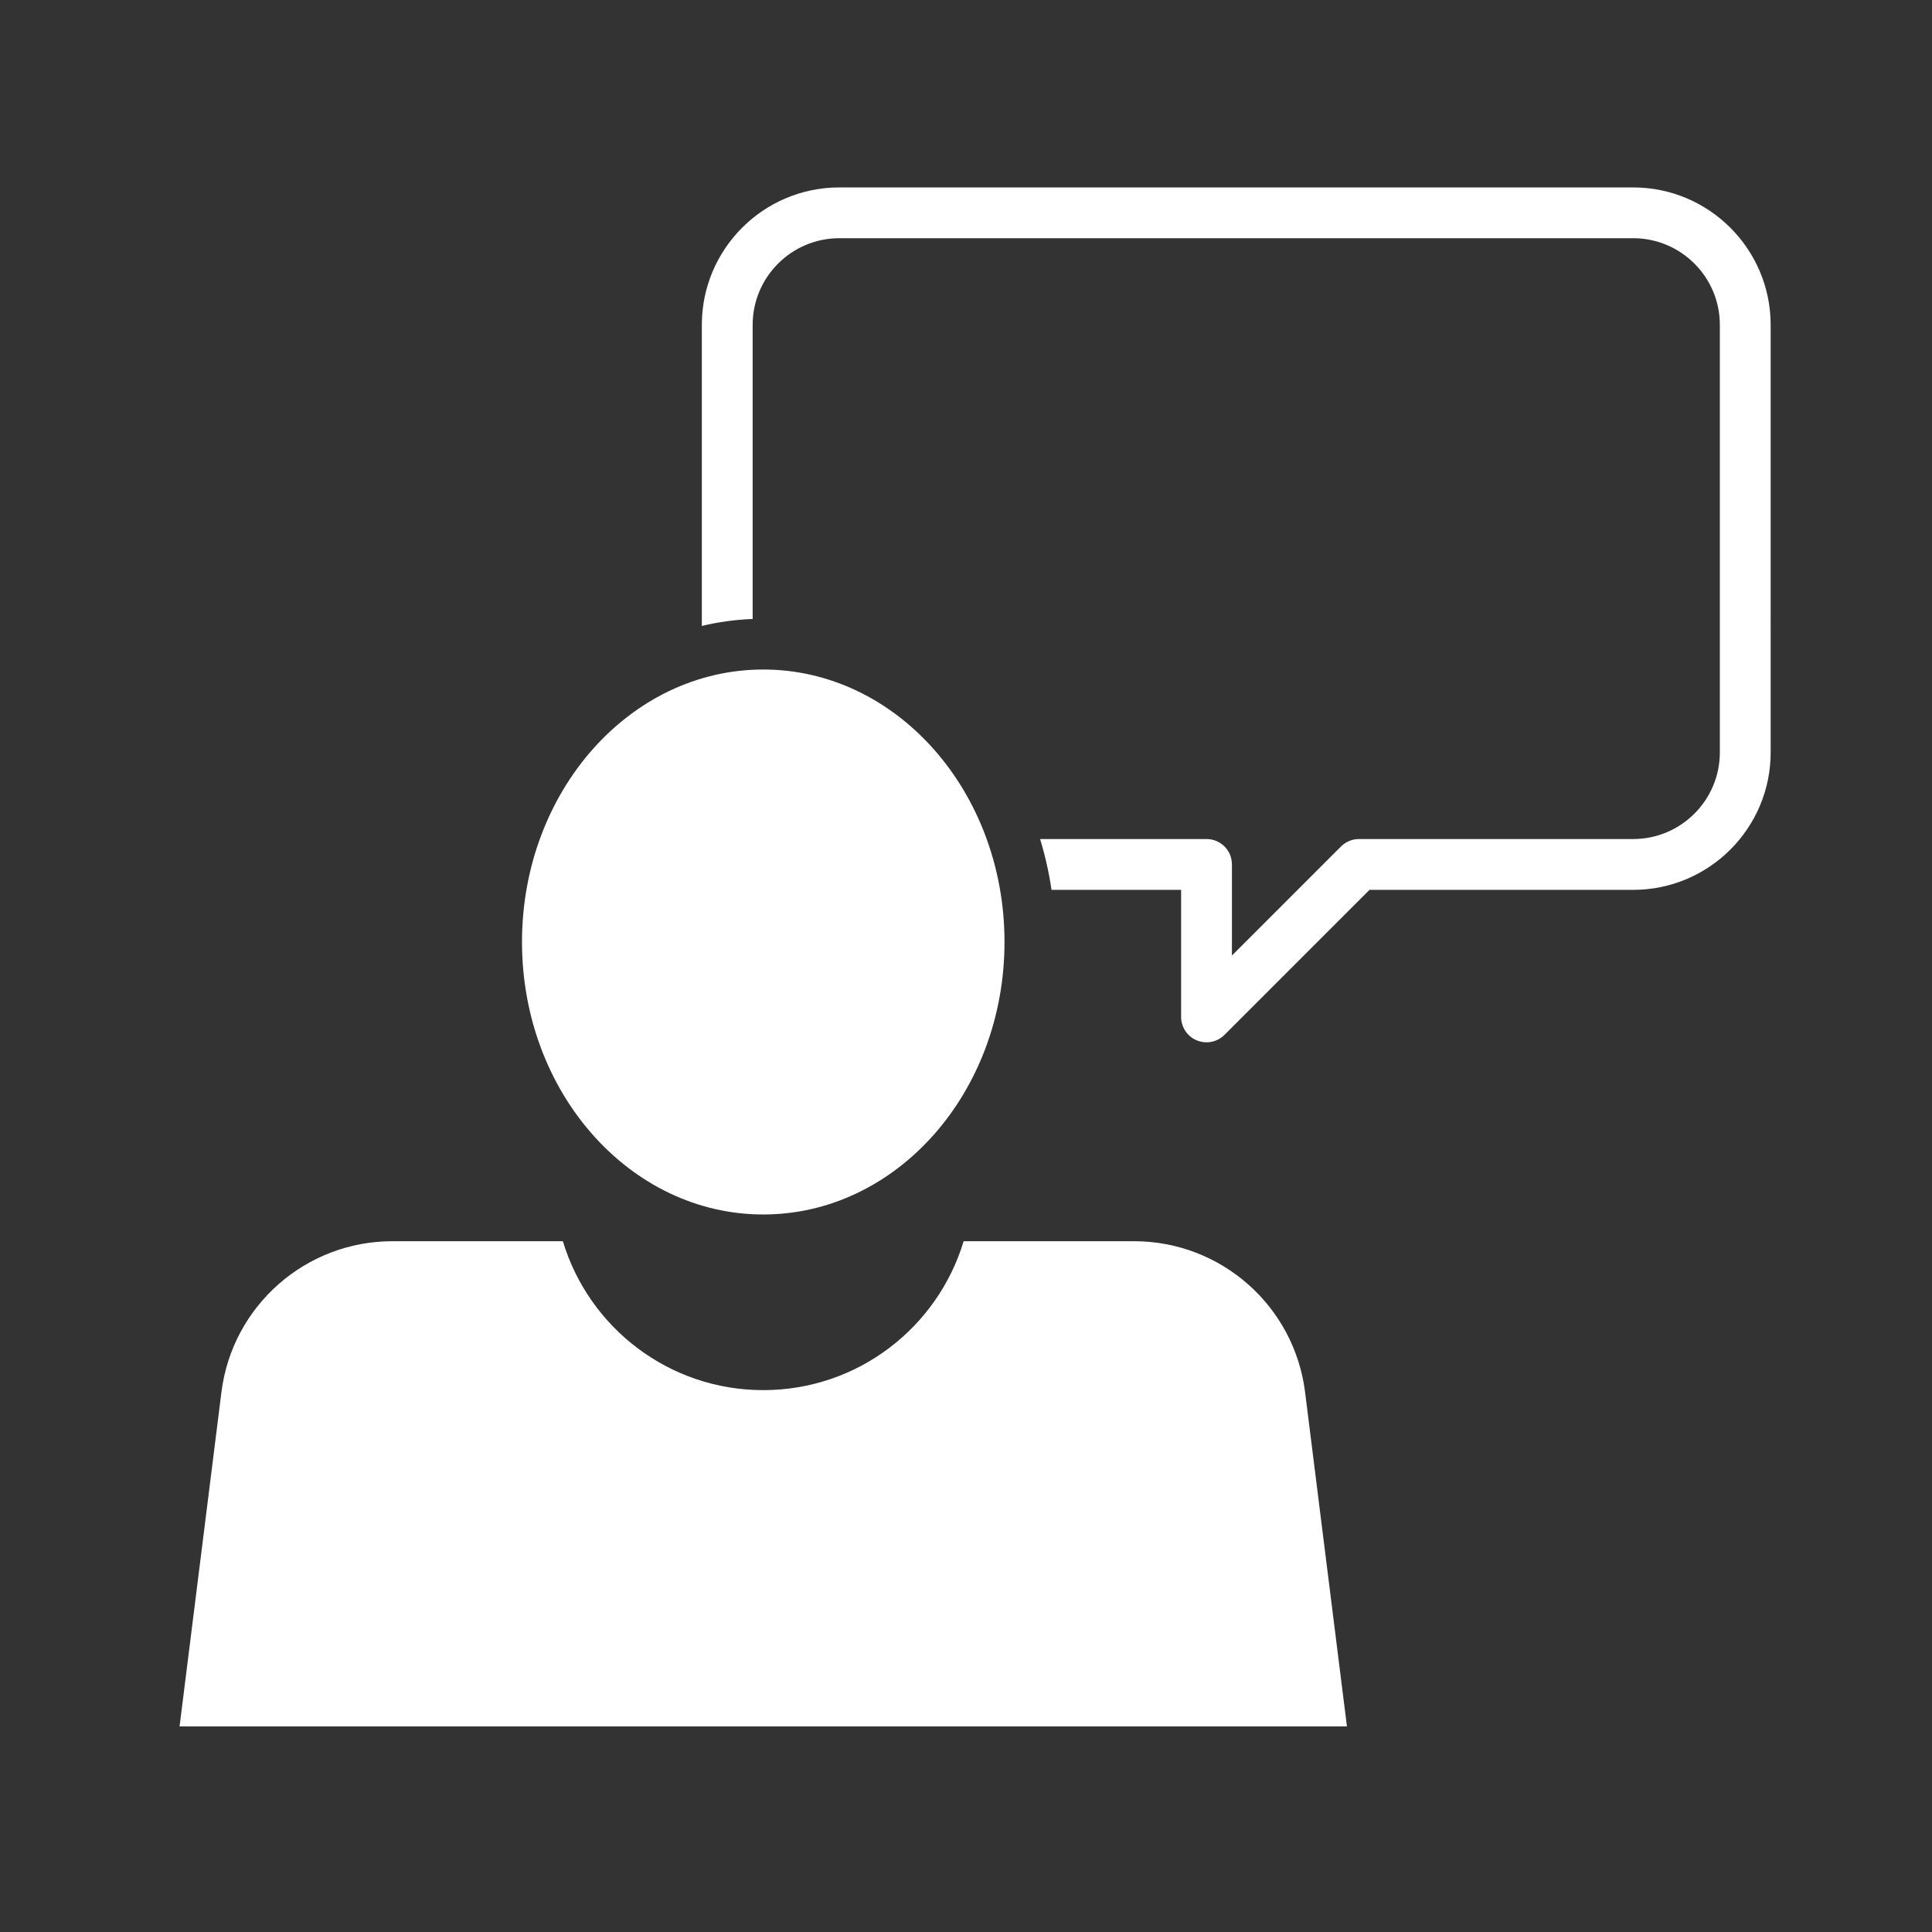
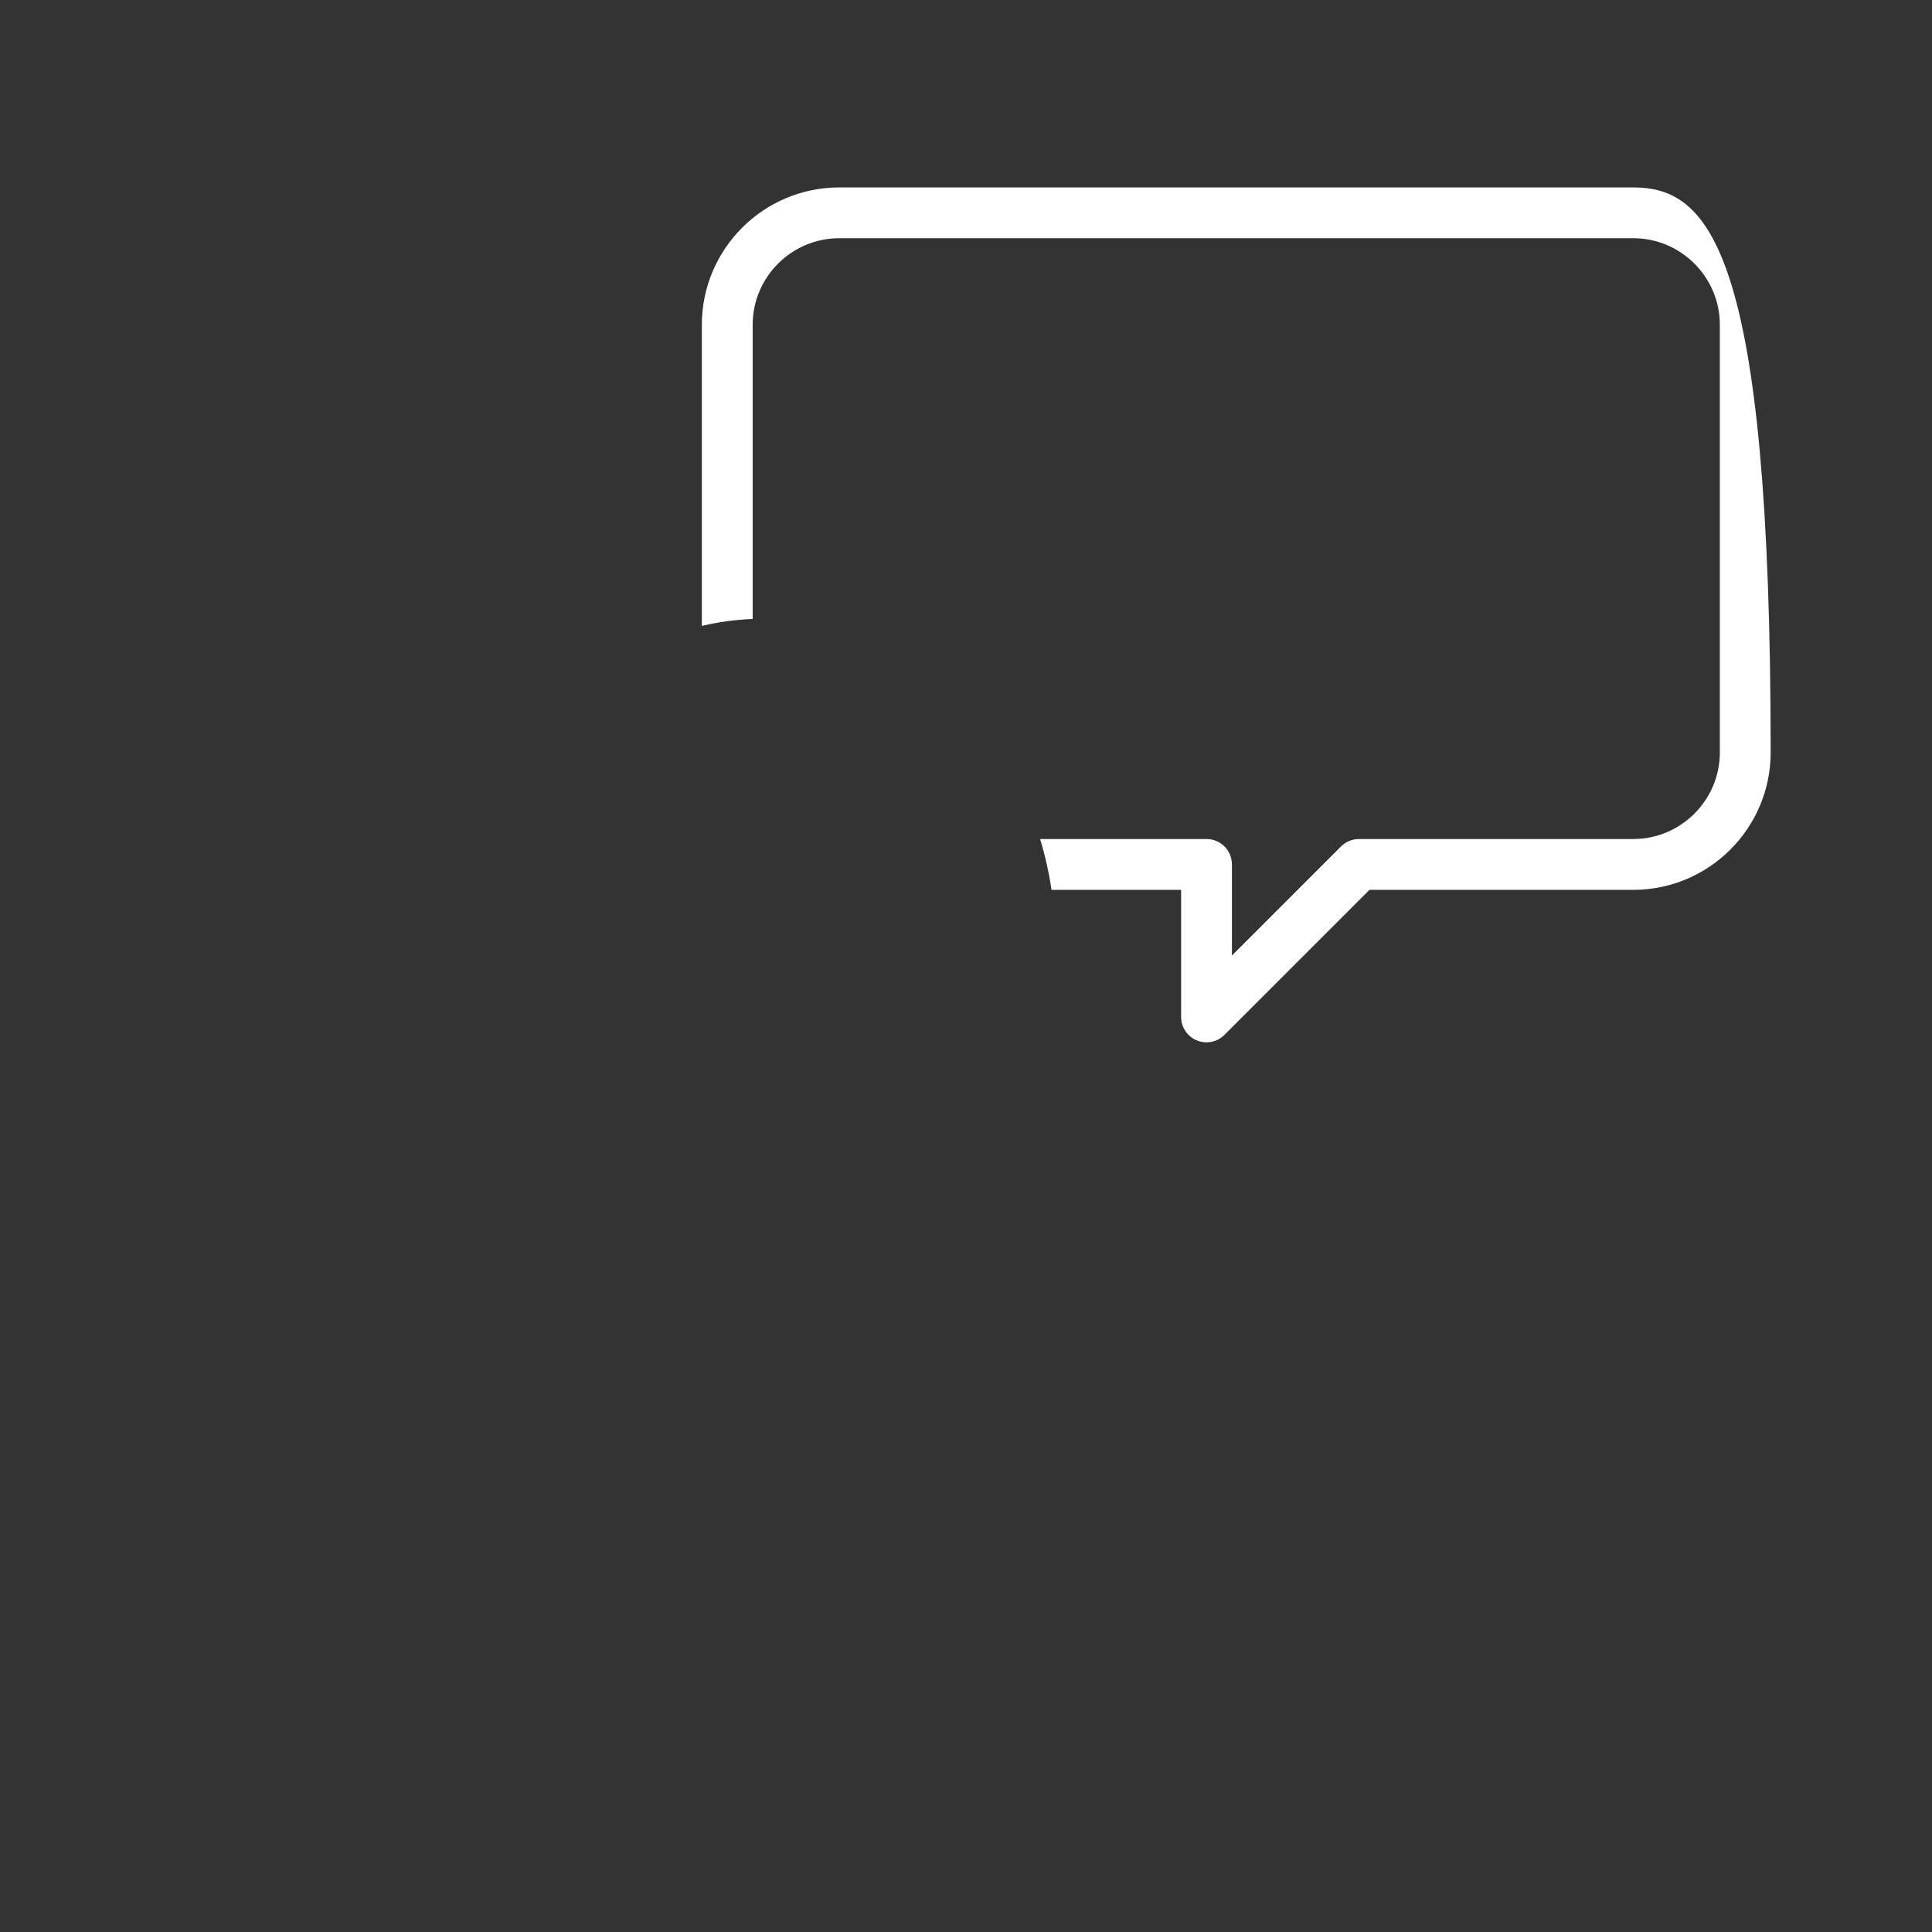
<svg xmlns="http://www.w3.org/2000/svg" version="1.1" id="Layer_1" x="0px" y="0px" viewBox="0 0 425 425" style="enable-background:new 0 0 425 425;" xml:space="preserve">
  <rect x="0" y="0" width="425" height="425" fill="#333333" stroke="none" />
  <style type="text/css"> .st0{fill:#FFFFFF;} </style>
  <g>
-     <path class="st0" d="M359.27,41.23H184.62c-16.67,0-30.23,13.56-30.23,30.23v66.23c3.62-0.86,7.36-1.38,11.18-1.53v-64.7 c0-10.51,8.55-19.06,19.06-19.06h174.64c10.51,0,19.06,8.55,19.06,19.06v94.05c0,10.51-8.55,19.06-19.06,19.06h-60.33 c-1.48,0-2.9,0.59-3.95,1.64L271,210.2v-20.04c0-3.09-2.5-5.59-5.59-5.59H228.8c1.1,3.61,1.95,7.34,2.51,11.18h28.51v27.95 c0,2.26,1.36,4.3,3.45,5.16c0.69,0.29,1.42,0.43,2.14,0.43c1.45,0,2.88-0.57,3.95-1.64l31.9-31.9h58.02 c16.67,0,30.23-13.56,30.23-30.23V71.46C389.5,54.79,375.94,41.23,359.27,41.23z" />
+     <path class="st0" d="M359.27,41.23H184.62c-16.67,0-30.23,13.56-30.23,30.23v66.23c3.62-0.86,7.36-1.38,11.18-1.53v-64.7 c0-10.51,8.55-19.06,19.06-19.06h174.64c10.51,0,19.06,8.55,19.06,19.06v94.05c0,10.51-8.55,19.06-19.06,19.06h-60.33 c-1.48,0-2.9,0.59-3.95,1.64L271,210.2v-20.04c0-3.09-2.5-5.59-5.59-5.59H228.8c1.1,3.61,1.95,7.34,2.51,11.18h28.51v27.95 c0,2.26,1.36,4.3,3.45,5.16c0.69,0.29,1.42,0.43,2.14,0.43c1.45,0,2.88-0.57,3.95-1.64l31.9-31.9h58.02 c16.67,0,30.23-13.56,30.23-30.23C389.5,54.79,375.94,41.23,359.27,41.23z" />
    <g>
-       <ellipse class="st0" cx="167.9" cy="207.22" rx="53.07" ry="59.94" />
-     </g>
-     <path class="st0" d="M211.98,273.04c-5.7,18.95-23.27,32.76-44.08,32.76s-38.38-13.81-44.08-32.76H86.33 c-19.12,0-35.24,14.23-37.62,33.2l-9.21,73.54h256.8l-9.21-73.54c-2.38-18.97-18.5-33.2-37.62-33.2H211.98z" />
+       </g>
  </g>
</svg>